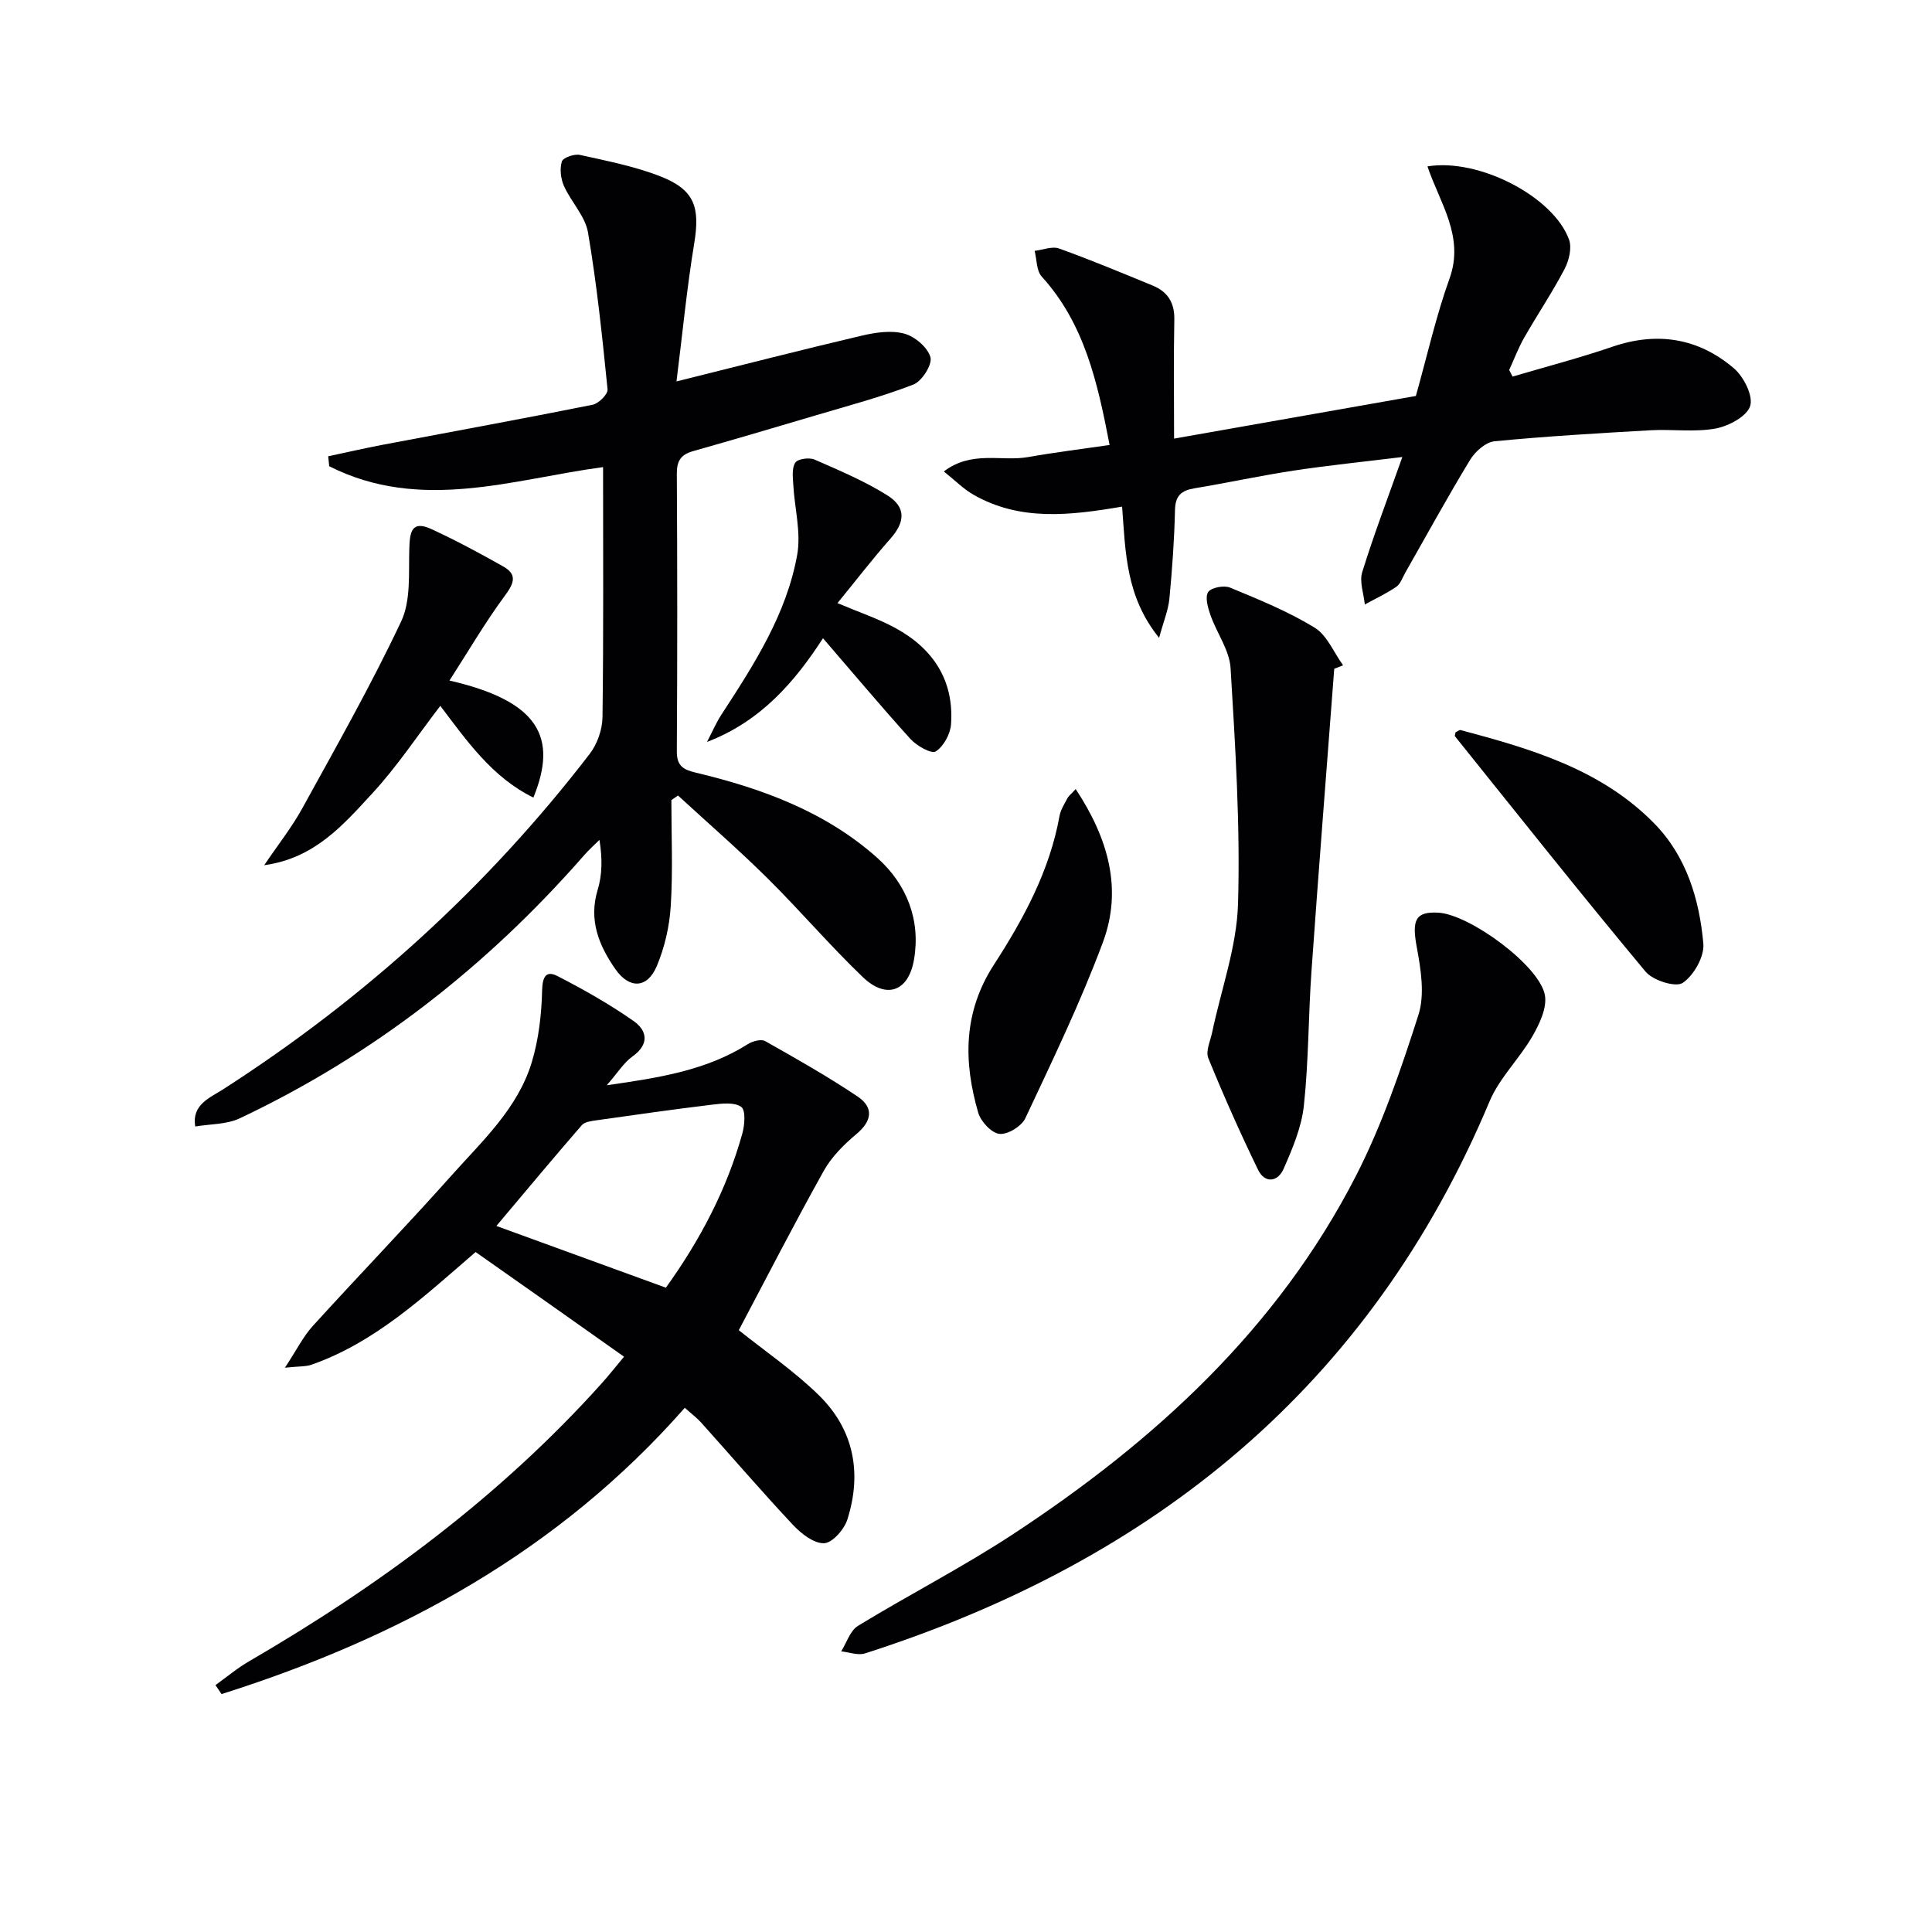
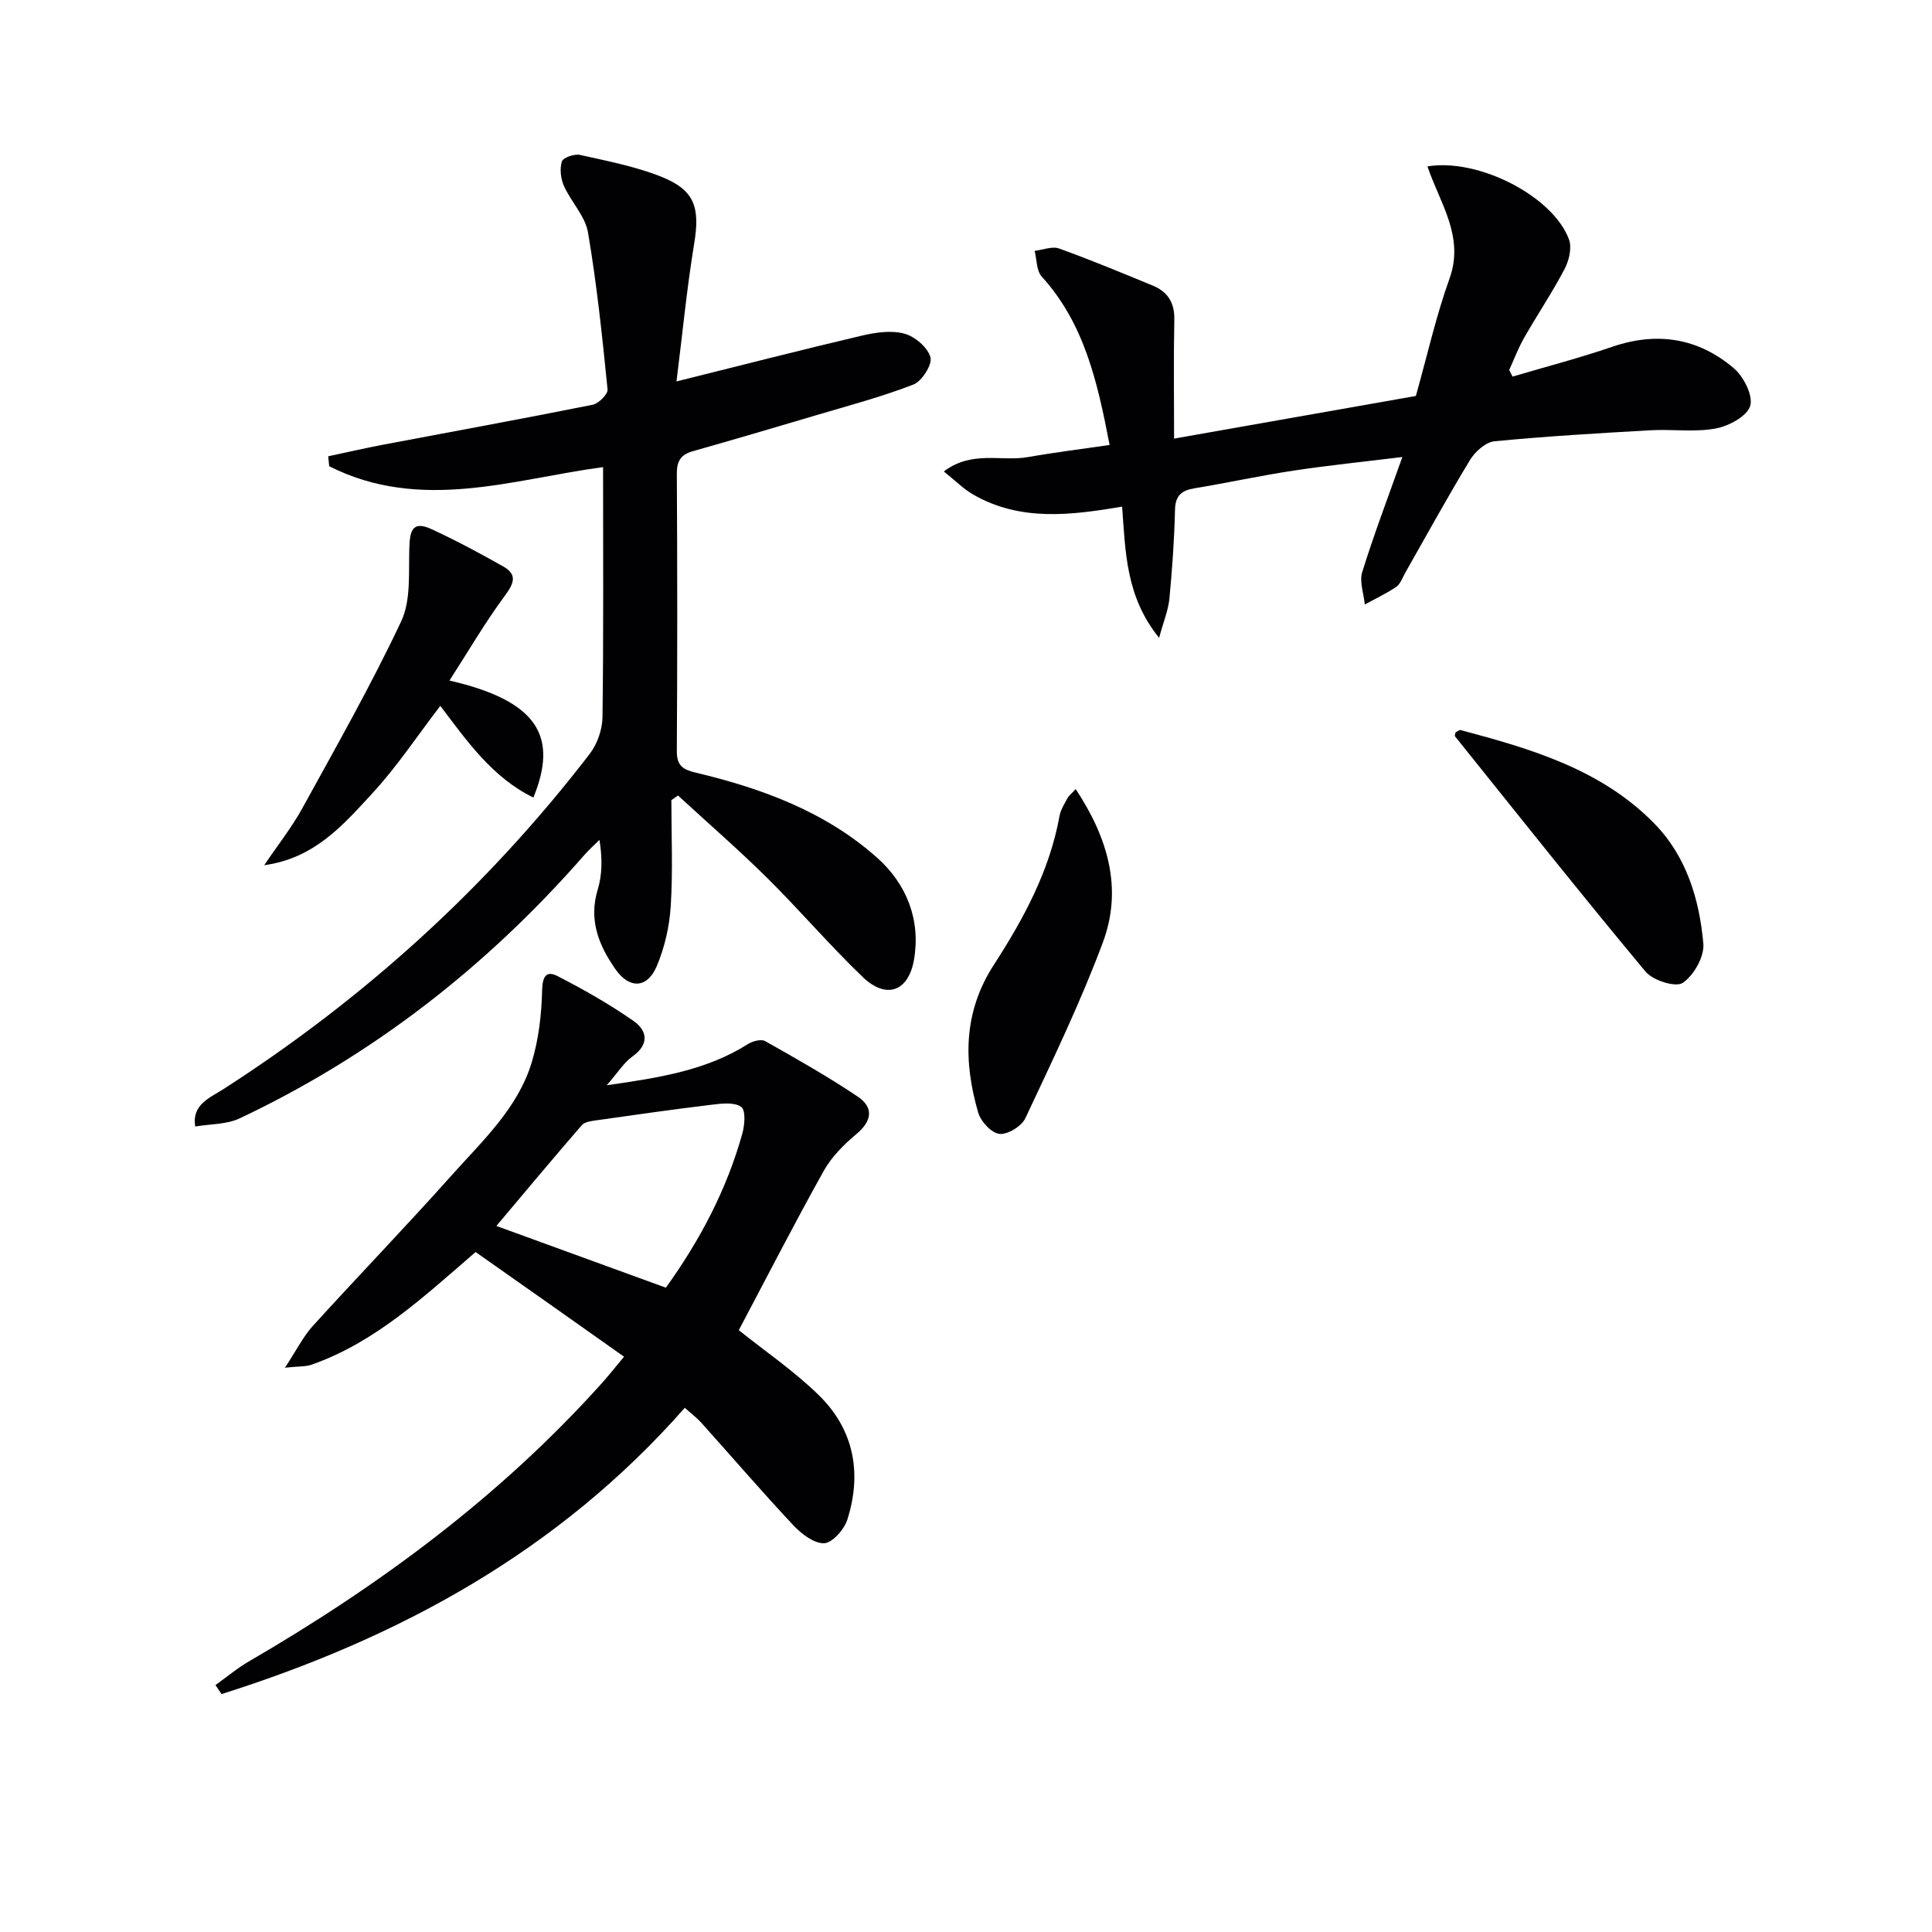
<svg xmlns="http://www.w3.org/2000/svg" enable-background="new 0 0 400 400" viewBox="0 0 400 400">
  <g fill="#010104">
    <path d="m139 165.66c0 7.31.33 14.65-.13 21.93-.26 4.21-1.26 8.57-2.9 12.45-1.96 4.63-5.68 4.77-8.59.57-3.39-4.88-5.54-10.11-3.64-16.38.94-3.09 1-6.46.37-10.34-1.07 1.06-2.2 2.06-3.19 3.2-20.09 22.97-43.67 41.4-71.29 54.45-2.73 1.29-6.12 1.16-9.21 1.69-.77-4.55 3.09-5.97 5.76-7.69 29.28-18.82 54.68-41.85 75.9-69.44 1.57-2.04 2.63-5.05 2.66-7.62.23-17.29.12-34.58.12-51.77-18.44 2.45-37.73 9.42-56.7-.18-.07-.69-.14-1.37-.21-2.06 3.76-.8 7.5-1.66 11.27-2.38 14.5-2.75 29.01-5.39 43.48-8.29 1.24-.25 3.19-2.19 3.09-3.18-1.09-10.86-2.22-21.74-4.05-32.49-.58-3.39-3.5-6.32-4.98-9.63-.67-1.5-.9-3.55-.43-5.07.25-.8 2.58-1.61 3.73-1.36 5.65 1.26 11.41 2.37 16.76 4.48 7.03 2.78 8.13 6.39 6.91 13.85-1.53 9.27-2.42 18.64-3.67 28.57 13.3-3.31 25.78-6.52 38.33-9.47 2.85-.67 6.1-1.16 8.82-.43 2.19.58 4.85 2.84 5.43 4.89.42 1.51-1.76 4.96-3.52 5.65-6.62 2.57-13.52 4.39-20.35 6.42-8.43 2.51-16.87 4.99-25.33 7.39-2.46.7-3.32 2.01-3.31 4.62.11 19.16.12 38.33 0 57.49-.02 3.06 1.31 3.81 3.97 4.45 13.72 3.27 26.87 8.11 37.55 17.65 6.06 5.42 8.99 12.82 7.59 21.02-1.14 6.69-5.77 8.27-10.58 3.67-6.84-6.55-13.01-13.8-19.74-20.47-5.98-5.92-12.35-11.45-18.55-17.15-.47.33-.92.64-1.37.96z" />
    <path d="m98.47 259.22c-10.79 9.3-20.78 18.7-33.98 23.33-1.16.41-2.49.3-5.5.62 2.44-3.7 3.78-6.45 5.76-8.63 9.5-10.46 19.32-20.62 28.72-31.16 6.39-7.16 13.71-13.87 16.61-23.4 1.45-4.77 2.04-9.93 2.16-14.93.07-2.9.86-4.17 3.21-2.95 5.41 2.78 10.75 5.81 15.73 9.29 2.79 1.96 3.34 4.78-.21 7.32-1.8 1.28-3.04 3.34-5.35 5.98 10.99-1.57 20.64-3.09 29.24-8.53.97-.61 2.73-1.08 3.56-.61 6.48 3.66 12.98 7.33 19.15 11.48 3.29 2.2 3.05 4.99-.22 7.73-2.6 2.18-5.17 4.73-6.8 7.65-6.13 10.98-11.87 22.18-17.59 32.99 5.33 4.28 11.43 8.42 16.61 13.5 7.25 7.11 8.92 16.13 5.86 25.72-.65 2.05-3.11 4.83-4.81 4.89-2.11.07-4.72-1.96-6.4-3.75-6.48-6.91-12.66-14.11-18.99-21.16-.97-1.08-2.16-1.97-3.45-3.13-26.15 29.74-59.15 47.64-95.91 59.27-.42-.62-.84-1.24-1.26-1.86 2.31-1.65 4.5-3.5 6.95-4.92 27.08-15.74 52.02-34.17 73.04-57.58 1.42-1.58 2.73-3.25 4.6-5.49-10.39-7.37-20.53-14.5-30.73-21.67zm39.39 7.38c7.05-9.8 12.61-20.31 15.84-31.95.49-1.76.71-4.79-.23-5.47-1.39-1.01-3.95-.72-5.95-.48-8.03.97-16.05 2.11-24.06 3.25-1.04.15-2.4.31-3 1-5.87 6.77-11.6 13.64-17.69 20.87 11.57 4.21 23.03 8.39 35.09 12.78z" />
    <path d="m239.98 132.06c-6.92-8.56-6.95-17.77-7.66-27.17-10.69 1.82-21.11 3.08-30.8-2.48-2.07-1.19-3.81-2.97-6.11-4.8 5.81-4.42 11.93-2 17.46-2.98 5.48-.97 11.01-1.65 16.86-2.5-2.52-13.14-5.25-25.17-14.06-34.88-1.1-1.21-1-3.51-1.46-5.31 1.7-.2 3.62-1.01 5.06-.49 6.55 2.35 12.99 5.04 19.42 7.69 3.06 1.26 4.51 3.52 4.44 7.02-.16 7.95-.05 15.91-.05 24.65 17.44-3.07 33.87-5.97 50.06-8.83 2.38-8.47 4.19-16.58 6.98-24.34 3.12-8.71-2.04-15.64-4.58-23.19 10.67-1.76 26.09 6.28 29.31 15.15.63 1.73-.01 4.36-.93 6.11-2.54 4.85-5.62 9.42-8.34 14.18-1.22 2.13-2.09 4.47-3.12 6.71.23.46.47.91.7 1.37 6.89-2.04 13.87-3.85 20.66-6.18 9.3-3.18 17.79-1.8 25.14 4.44 2.04 1.74 4.05 5.69 3.4 7.81-.66 2.15-4.45 4.18-7.16 4.68-4.36.8-8.97.11-13.45.36-10.78.61-21.57 1.24-32.32 2.28-1.83.18-4.02 2.13-5.07 3.86-4.66 7.67-8.97 15.55-13.41 23.35-.58 1.01-.99 2.32-1.86 2.92-2.05 1.4-4.33 2.46-6.52 3.66-.22-2.24-1.15-4.71-.54-6.69 2.39-7.72 5.28-15.29 8.31-23.84-7.87.97-15.2 1.71-22.48 2.81-6.88 1.04-13.7 2.53-20.57 3.67-2.71.45-3.95 1.52-4.02 4.49-.14 6.14-.58 12.27-1.16 18.38-.24 2.39-1.21 4.68-2.13 8.09z" />
-     <path d="m297.81 188.96c6.48.38 20.91 10.94 22.04 17.05.48 2.62-1.1 5.97-2.57 8.52-2.69 4.67-6.84 8.63-8.89 13.52-24.75 58.93-69.5 95.11-129.3 114.27-1.45.46-3.28-.25-4.93-.42 1.13-1.8 1.85-4.29 3.47-5.28 10.63-6.49 21.77-12.19 32.16-19.02 29.3-19.25 54.72-42.5 70.95-74.16 5.41-10.56 9.3-21.98 12.93-33.31 1.35-4.23.51-9.44-.34-14.01-1.04-5.6-.33-7.44 4.48-7.16z" />
-     <path d="m276.24 138.47c-1.58 20.86-3.24 41.71-4.71 62.57-.66 9.29-.58 18.64-1.58 27.89-.48 4.47-2.36 8.89-4.2 13.08-1.17 2.68-3.87 3.11-5.3.15-3.67-7.57-7.1-15.28-10.28-23.07-.59-1.44.41-3.55.79-5.34 1.86-8.88 5.1-17.71 5.36-26.63.48-16.23-.56-32.53-1.54-48.77-.22-3.73-2.87-7.29-4.17-11.01-.53-1.52-1.16-3.72-.47-4.76.64-.95 3.29-1.44 4.54-.92 5.96 2.47 12.01 4.93 17.49 8.28 2.59 1.58 3.97 5.14 5.9 7.8-.61.25-1.22.49-1.83.73z" />
    <path d="m93.06 140.9c18.53 4.26 22.47 11.75 17.37 24.23-8.53-4.19-13.74-11.7-19.27-18.99-4.75 6.19-8.95 12.56-14.05 18.09-5.99 6.48-11.94 13.48-22.41 14.9 2.9-4.29 5.72-7.84 7.88-11.77 7.04-12.79 14.25-25.51 20.47-38.69 2.04-4.31 1.54-9.94 1.69-14.98.1-3.46.41-6.08 4.62-4.13 5.05 2.33 9.97 4.98 14.83 7.72 2.92 1.65 2.27 3.44.37 6.01-4.09 5.53-7.57 11.5-11.5 17.61z" />
-     <path d="m170.39 132.14c-5.82 9-12.85 17.2-24.01 21.47.99-1.89 1.83-3.87 2.98-5.65 6.73-10.33 13.47-20.76 15.69-33.09.83-4.63-.54-9.65-.81-14.5-.09-1.56-.33-3.46.42-4.59.53-.79 2.88-1.11 3.98-.63 5.13 2.24 10.36 4.45 15.08 7.41 3.94 2.47 3.66 5.54.63 8.97-3.71 4.2-7.13 8.65-10.96 13.34 4.56 1.93 8.47 3.23 12.02 5.17 7.79 4.25 12.14 10.84 11.49 19.92-.14 2.02-1.54 4.58-3.17 5.62-.88.56-3.93-1.16-5.22-2.57-6.09-6.73-11.92-13.69-18.12-20.87z" />
    <path d="m222.71 163.37c6.65 10.06 9.79 20.6 5.62 31.76-4.62 12.4-10.41 24.38-16.04 36.38-.78 1.66-3.65 3.43-5.36 3.25-1.65-.17-3.87-2.56-4.4-4.39-3.07-10.57-3.12-20.8 3.24-30.62 6.13-9.48 11.54-19.43 13.59-30.8.23-1.27.99-2.46 1.61-3.63.28-.55.84-.96 1.74-1.95z" />
    <path d="m301.36 151.62c.46-.22.8-.54 1.04-.47 14.61 3.9 29.14 8.13 40.12 19.36 6.65 6.8 9.32 15.69 10.14 24.86.24 2.68-1.98 6.59-4.28 8.13-1.47.98-6.17-.51-7.69-2.34-13.38-16.05-26.37-32.43-39.46-48.73-.08-.07.03-.29.13-.81z" />
  </g>
</svg>